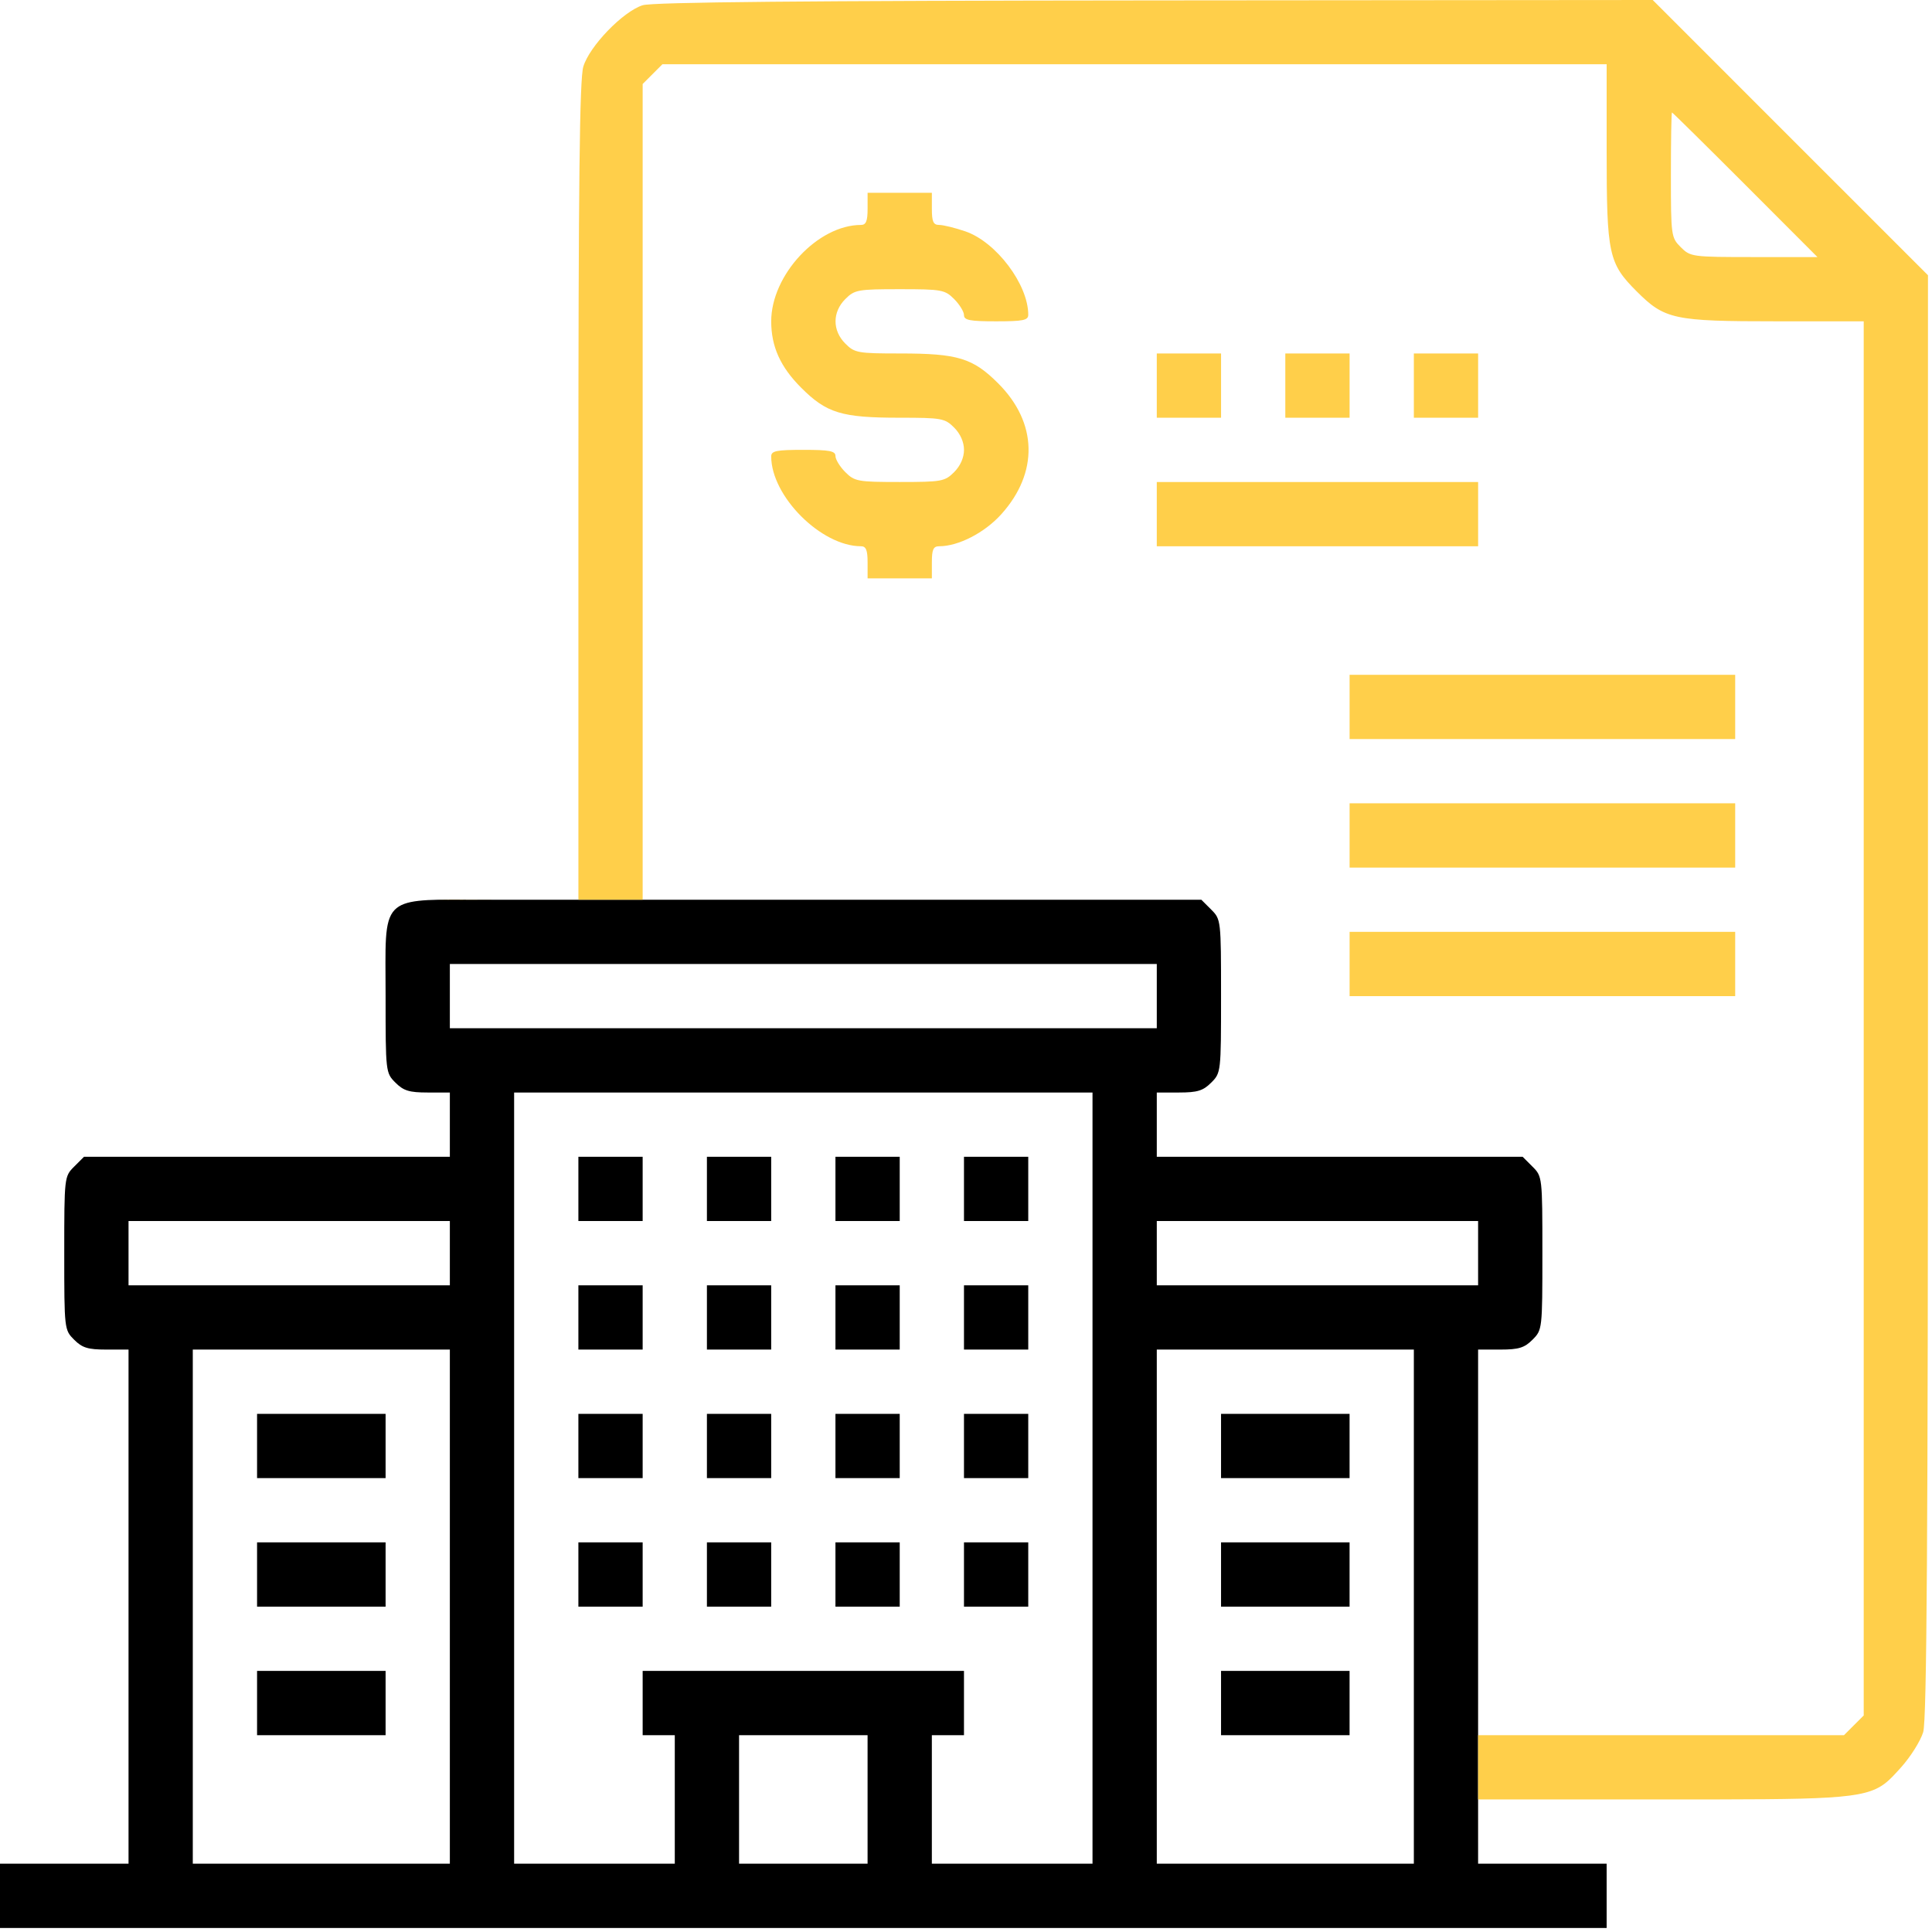
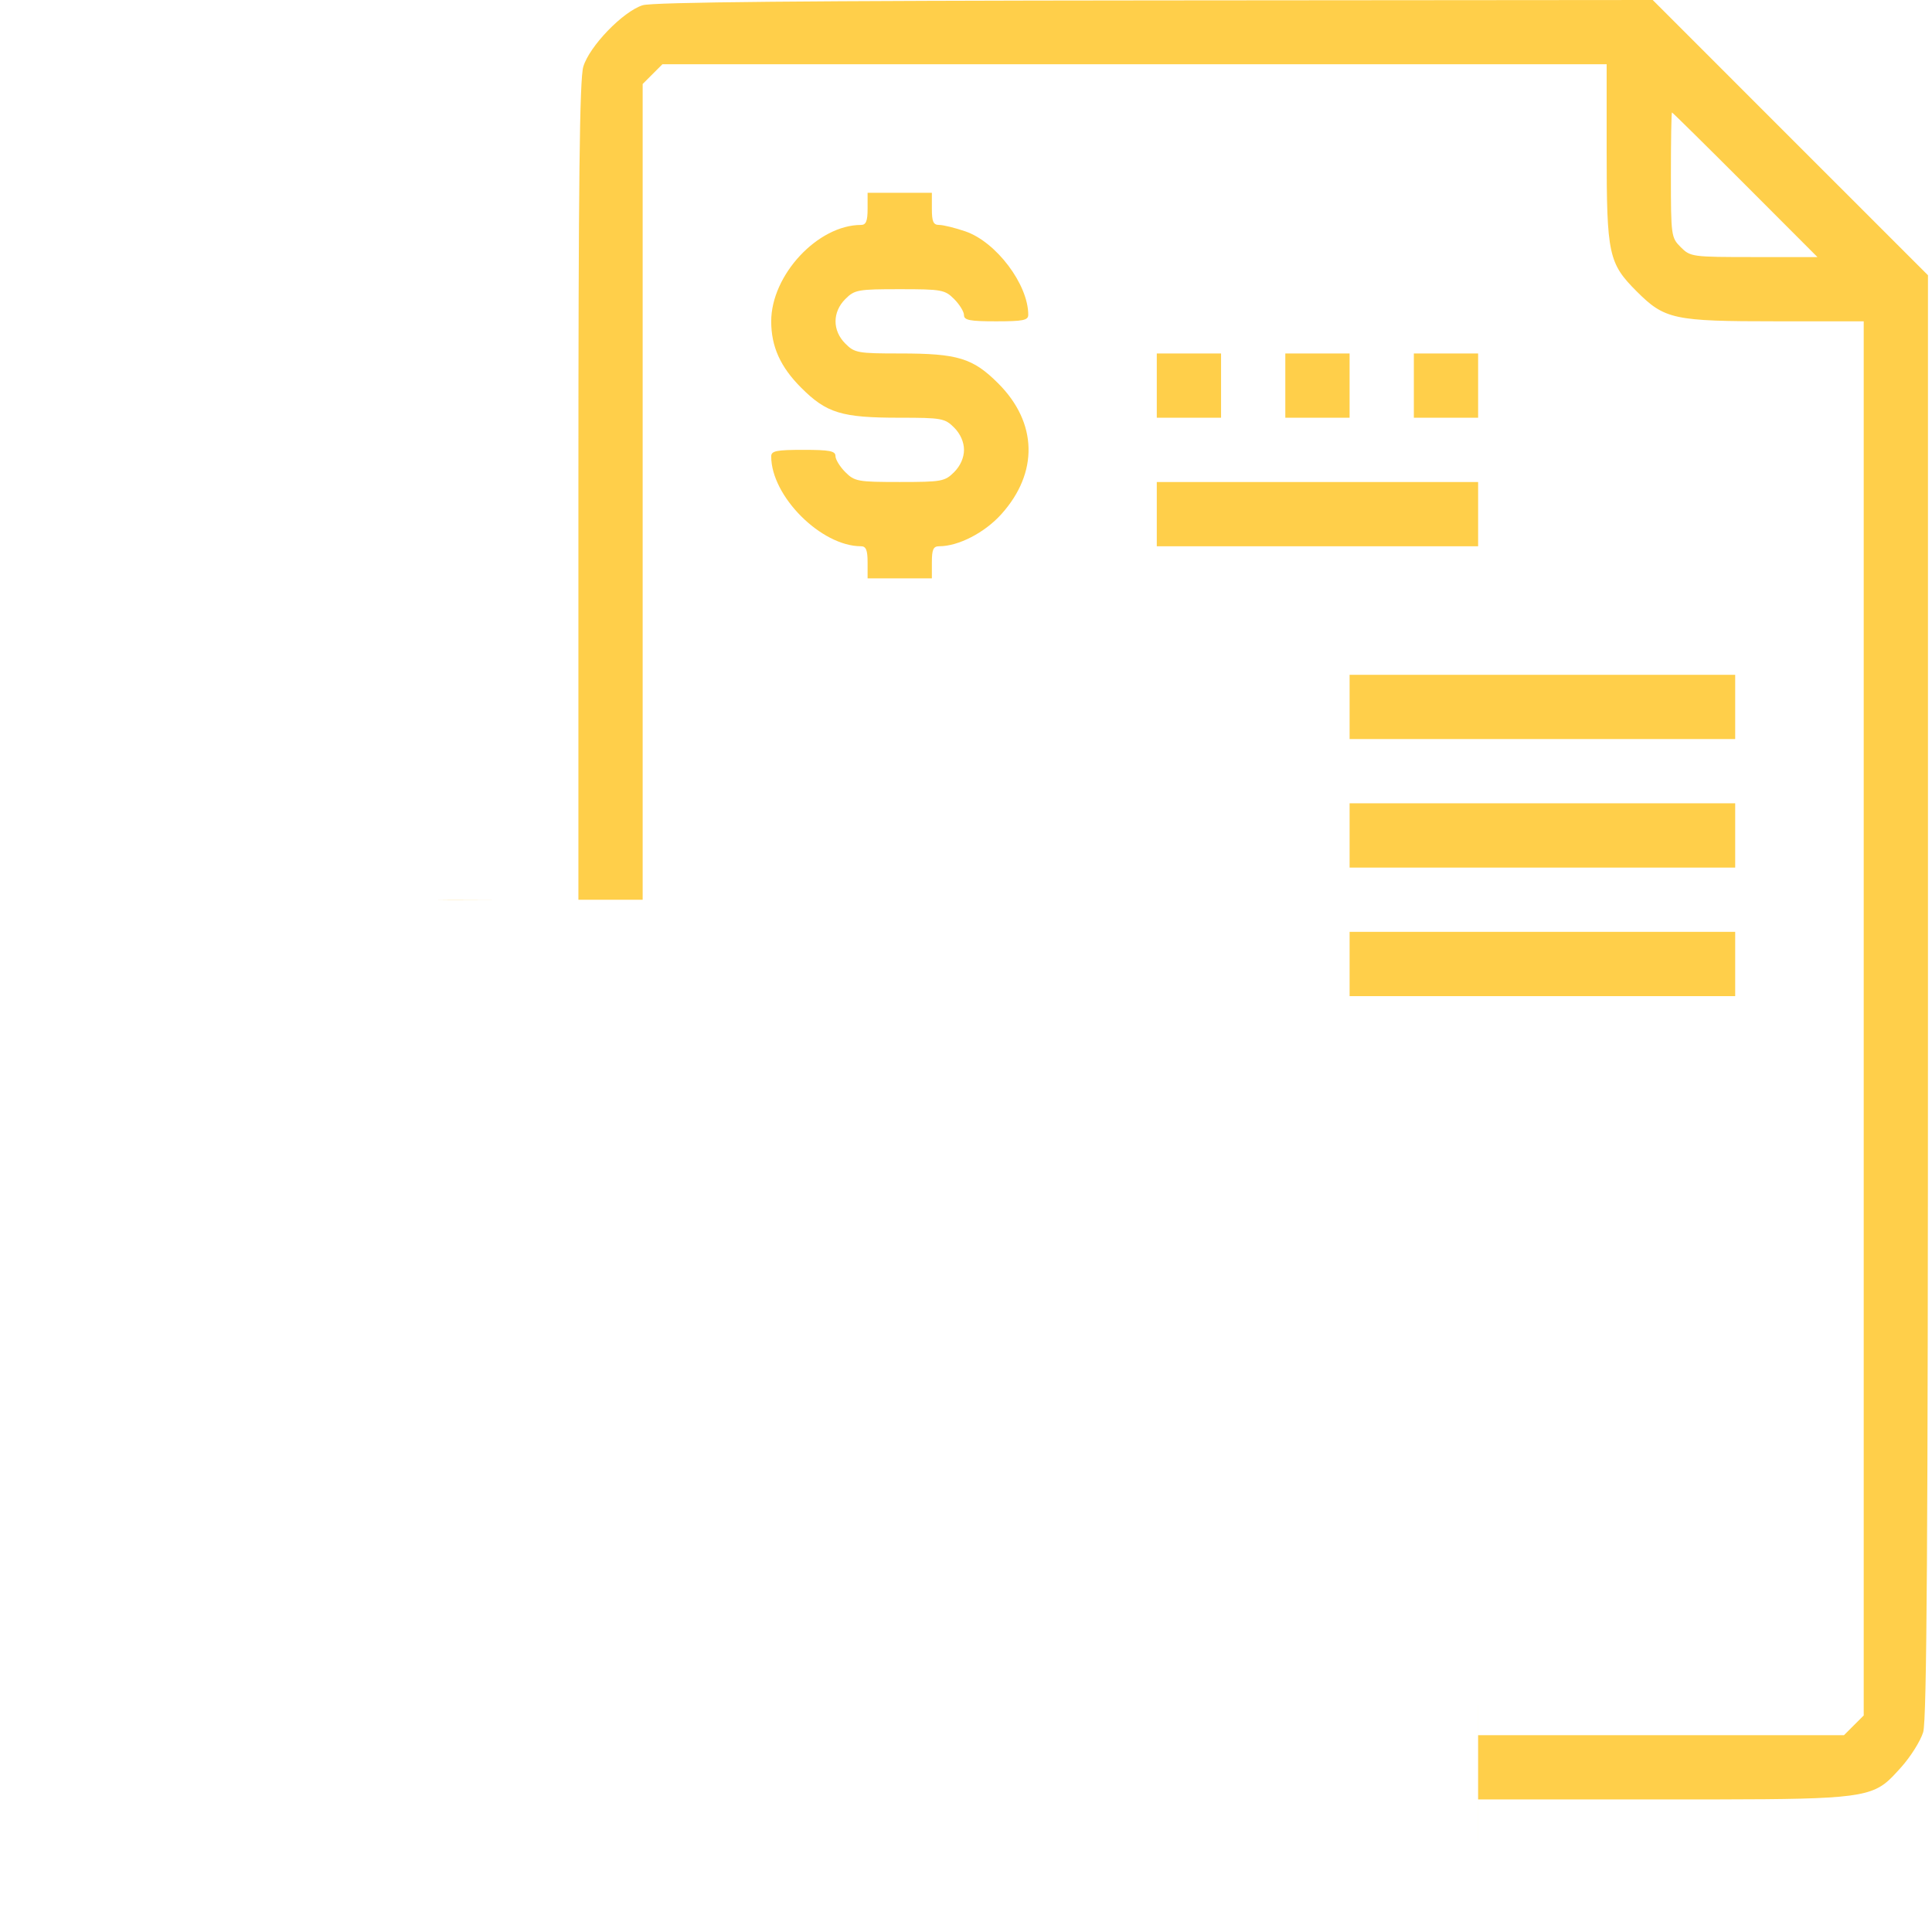
<svg xmlns="http://www.w3.org/2000/svg" width="108" height="108" viewBox="0 0 108 108" fill="none">
-   <path fill-rule="evenodd" clip-rule="evenodd" d="M26.045 50.29C23.746 50.279 22.616 50.29 22.064 50.861C21.443 51.503 21.555 52.855 21.555 55.684C21.555 59.935 21.559 59.974 22.106 60.521C22.558 60.974 22.88 61.072 23.902 61.072H25.147V62.868V64.665H14.921H4.695L4.144 65.216C3.597 65.762 3.592 65.802 3.592 70.053C3.592 74.305 3.597 74.344 4.144 74.891C4.596 75.344 4.917 75.442 5.94 75.442H7.185V89.812V104.182H3.592H0V105.978V107.774H44.906H89.812V105.978V104.182H86.22H82.627V102.61H82.627V94.302L82.627 94.302V86.22V75.442H83.872C84.895 75.442 85.216 75.344 85.668 74.891C86.215 74.344 86.22 74.305 86.22 70.053C86.22 65.802 86.215 65.762 85.668 65.216L85.117 64.665H74.891H64.665V62.868V61.072H65.91C66.932 61.072 67.254 60.974 67.706 60.521C68.253 59.974 68.257 59.935 68.257 55.684C68.257 51.432 68.253 51.392 67.706 50.846L67.155 50.295H51.54H35.925V50.294H32.332V50.295H27.495C27.339 50.295 27.187 50.294 27.039 50.294H26.045V50.29ZM64.665 57.48V55.684V53.887H44.906H25.147V55.684V57.48H44.906H64.665ZM56.582 104.182H61.072V82.627V61.072H44.906H28.74V82.627V104.182H33.23H37.721V100.589V96.997H36.823H35.925V95.201V93.404H44.906H53.887V95.201V96.997H52.989H52.091V100.589V104.182H56.582ZM32.332 68.257V66.461V64.665H34.129H35.925V66.461V68.257H34.129H32.332ZM39.517 68.257V66.461V64.665H41.314H43.11V66.461V68.257H41.314H39.517ZM46.702 68.257V66.461V64.665H48.498H50.295V66.461V68.257H48.498H46.702ZM53.887 68.257V66.461V64.665H55.684H57.48V66.461V68.257H55.684H53.887ZM25.147 71.85V70.053V68.257H16.166H7.185V70.053V71.85H16.166H25.147ZM82.627 71.85V70.053V68.257H73.646H64.665V70.053V71.85H73.646H82.627ZM32.332 75.442V73.646V71.85H34.129H35.925V73.646V75.442H34.129H32.332ZM39.517 75.442V73.646V71.85H41.314H43.11V73.646V75.442H41.314H39.517ZM46.702 75.442V73.646V71.85H48.498H50.295V73.646V75.442H48.498H46.702ZM53.887 75.442V73.646V71.85H55.684H57.48V73.646V75.442H55.684H53.887ZM25.147 104.182V89.812V75.442H17.962H10.777V89.812V104.182H17.962H25.147ZM14.37 82.627V80.831V79.035H17.962H21.555V80.831V82.627H17.962H14.37ZM32.332 82.627V80.831V79.035H34.129H35.925V80.831V82.627H34.129H32.332ZM71.85 104.182H79.035V89.812V75.442H71.85H64.665V89.812V104.182H71.85ZM39.517 82.627V80.831V79.035H41.314H43.11V80.831V82.627H41.314H39.517ZM46.702 82.627V80.831V79.035H48.498H50.295V80.831V82.627H48.498H46.702ZM53.887 82.627V80.831V79.035H55.684H57.48V80.831V82.627H55.684H53.887ZM68.257 82.627V80.831V79.035H71.85H75.442V80.831V82.627H71.85H68.257ZM14.37 89.812V88.016V86.22H17.962H21.555V88.016V89.812H17.962H14.37ZM32.332 89.812V88.016V86.22H34.129H35.925V88.016V89.812H34.129H32.332ZM39.517 89.812V88.016V86.22H41.314H43.11V88.016V89.812H41.314H39.517ZM46.702 89.812V88.016V86.22H48.498H50.295V88.016V89.812H48.498H46.702ZM53.887 89.812V88.016V86.22H55.684H57.48V88.016V89.812H55.684H53.887ZM68.257 89.812V88.016V86.22H71.85H75.442V88.016V89.812H71.85H68.257ZM14.37 96.997V95.201V93.404H17.962H21.555V95.201V96.997H17.962H14.37ZM68.257 96.997V95.201V93.404H71.85H75.442V95.201V96.997H71.85H68.257ZM48.498 104.182V100.589V96.997H44.906H41.314V100.589V104.182H44.906H48.498Z" fill="black" />
  <path fill-rule="evenodd" clip-rule="evenodd" d="M32.606 3.731C32.944 2.587 34.824 0.641 35.925 0.293C36.479 0.119 44.939 0.039 64.549 0.023L92.388 0L100.081 7.694L107.775 15.387V55.661C107.775 86.125 107.71 96.151 107.508 96.826C107.361 97.315 106.805 98.202 106.271 98.796C105.934 99.17 105.672 99.466 105.363 99.701C104.179 100.599 102.307 100.59 92.916 100.59H82.628V102.386V102.985H82.627V95.298L82.628 95.297V96.997H92.854H103.08L103.631 96.446L104.183 95.895V56.928V17.962H99.325C93.556 17.962 93.059 17.856 91.489 16.286C89.919 14.716 89.813 14.219 89.813 8.45V3.592H63.42H37.028L36.477 4.144L35.925 4.695V27.495V50.295H51.541H67.156L67.156 50.295H24.491C25.27 50.279 26.254 50.295 27.495 50.295H32.333V27.475C32.333 10.214 32.4 4.43 32.606 3.731ZM101.596 14.37L97.559 10.328C95.339 8.106 93.496 6.287 93.464 6.287C93.431 6.287 93.405 7.857 93.405 9.777C93.405 13.184 93.418 13.281 93.957 13.819C94.495 14.357 94.588 14.37 98.052 14.37H101.596ZM48.132 12.574C48.411 12.574 48.499 12.357 48.499 11.676V10.777H50.295H52.092V11.676C52.092 12.395 52.173 12.574 52.501 12.574C52.726 12.574 53.381 12.734 53.958 12.931C55.684 13.519 57.48 15.898 57.48 17.596C57.48 17.904 57.197 17.962 55.684 17.962C54.214 17.962 53.888 17.899 53.888 17.616C53.888 17.425 53.64 17.02 53.337 16.717C52.818 16.198 52.64 16.166 50.295 16.166C47.951 16.166 47.773 16.198 47.254 16.717C46.525 17.446 46.525 18.478 47.254 19.207C47.773 19.727 47.95 19.759 50.315 19.759C53.542 19.759 54.385 20.016 55.804 21.435C57.998 23.629 58.064 26.42 55.976 28.743C55.043 29.78 53.578 30.536 52.501 30.536C52.173 30.536 52.092 30.715 52.092 31.434V32.332H50.295H48.499V31.434C48.499 30.753 48.411 30.536 48.132 30.536C45.905 30.536 43.111 27.742 43.111 25.514C43.111 25.205 43.394 25.147 44.907 25.147C46.377 25.147 46.703 25.21 46.703 25.494C46.703 25.685 46.951 26.089 47.254 26.392C47.773 26.911 47.951 26.944 50.295 26.944C52.64 26.944 52.818 26.911 53.337 26.392C53.684 26.045 53.888 25.585 53.888 25.147C53.888 24.71 53.684 24.25 53.337 23.902C52.817 23.383 52.641 23.351 50.276 23.351C47.049 23.351 46.206 23.094 44.787 21.675C43.624 20.512 43.111 19.375 43.111 17.962C43.111 15.372 45.718 12.574 48.132 12.574ZM64.665 23.351V21.555V19.759H66.462H68.258V21.555V23.351H66.462H64.665ZM71.85 23.351V21.555V19.759H73.647H75.443V21.555V23.351H73.647H71.85ZM79.035 23.351V21.555V19.759H80.832H82.628V21.555V23.351H80.832H79.035ZM64.665 30.536V28.74V26.944H73.647H82.628V28.74V30.536H73.647H64.665ZM75.443 41.314V39.517V37.721H86.22H96.998V39.517V41.314H86.22H75.443ZM75.443 48.498V46.702V44.906H86.22H96.998V46.702V48.498H86.22H75.443ZM75.443 55.684V53.887V52.091H86.22H96.998V53.887V55.684H86.22H75.443Z" fill="#FFCF4A" />
</svg>